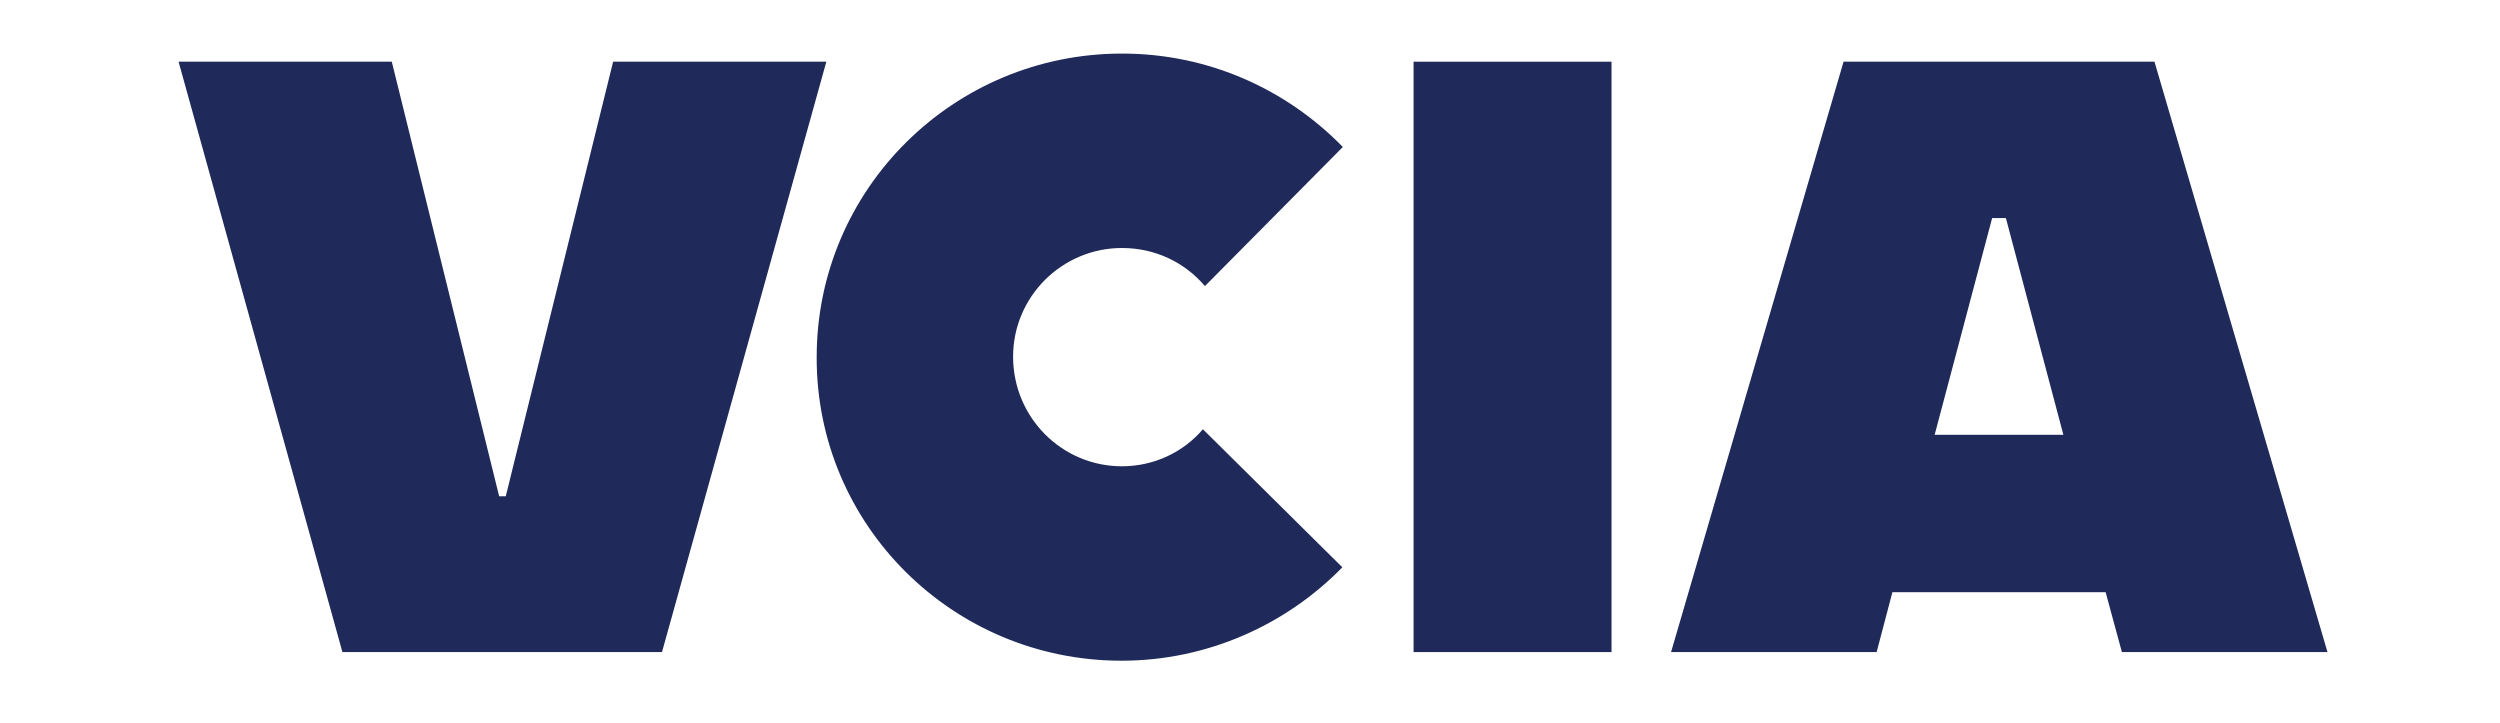
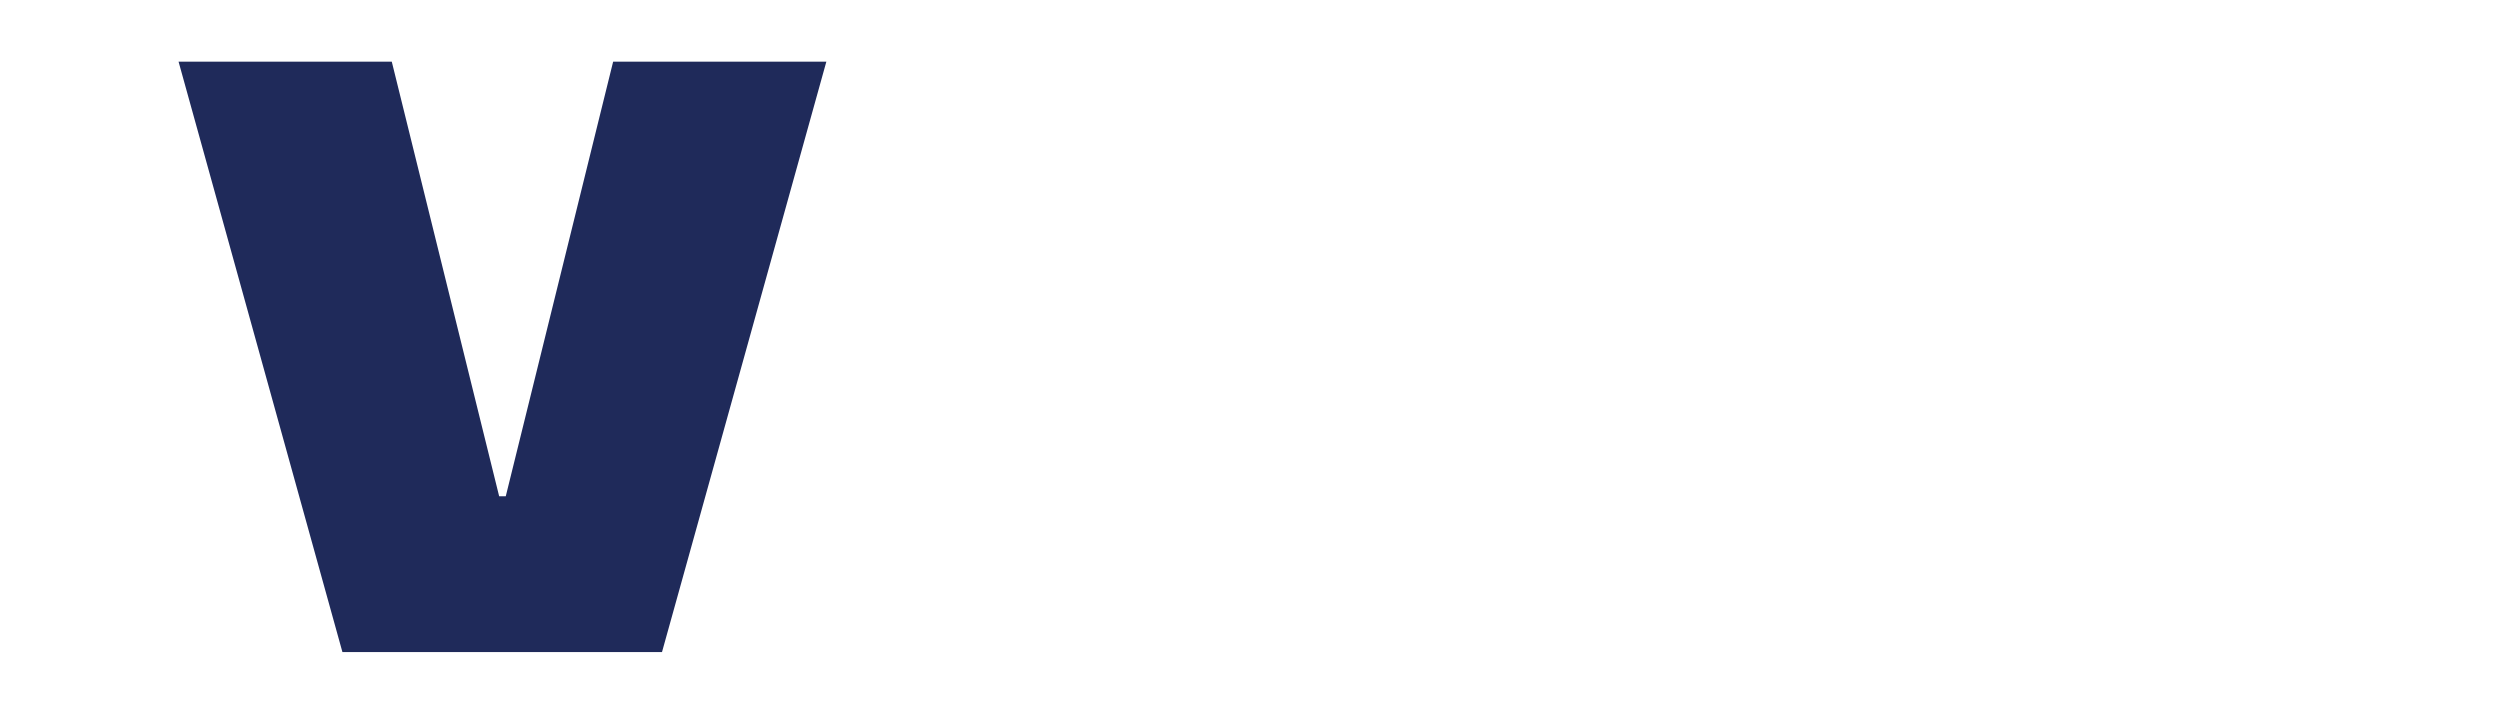
<svg xmlns="http://www.w3.org/2000/svg" width="280" height="81" viewBox="0 0 280 81" fill="none">
  <path d="M74.143 73.034L92.551 6.91H68.671L56.646 55.579H55.905L43.88 6.91H20L38.352 73.034H74.143Z" fill="#1F2A5A" />
-   <path d="M125.606 74C135.238 74 144.072 69.963 150.341 63.538L134.725 48.074C132.559 50.632 129.254 52.224 125.663 52.224C118.938 52.224 113.467 46.766 113.467 39.943C113.467 33.234 118.938 27.776 125.663 27.776C129.368 27.776 132.673 29.368 134.953 32.04L150.398 16.462C144.129 10.037 135.409 6 125.663 6C106.799 6 91.468 21.181 91.468 40C91.411 58.819 106.742 74 125.606 74Z" fill="#1F2A5A" />
-   <path d="M180.49 6.91H158.32V73.034H180.49V6.91Z" fill="#1F2A5A" />
-   <path d="M211.95 66.324H235.829L237.653 73.034H260.678L241.301 6.91H206.478L187.158 73.034H210.183L211.95 66.324ZM223.12 24.421H224.659L231.099 48.699H216.68L223.12 24.421Z" fill="#1F2A5A" />
</svg>